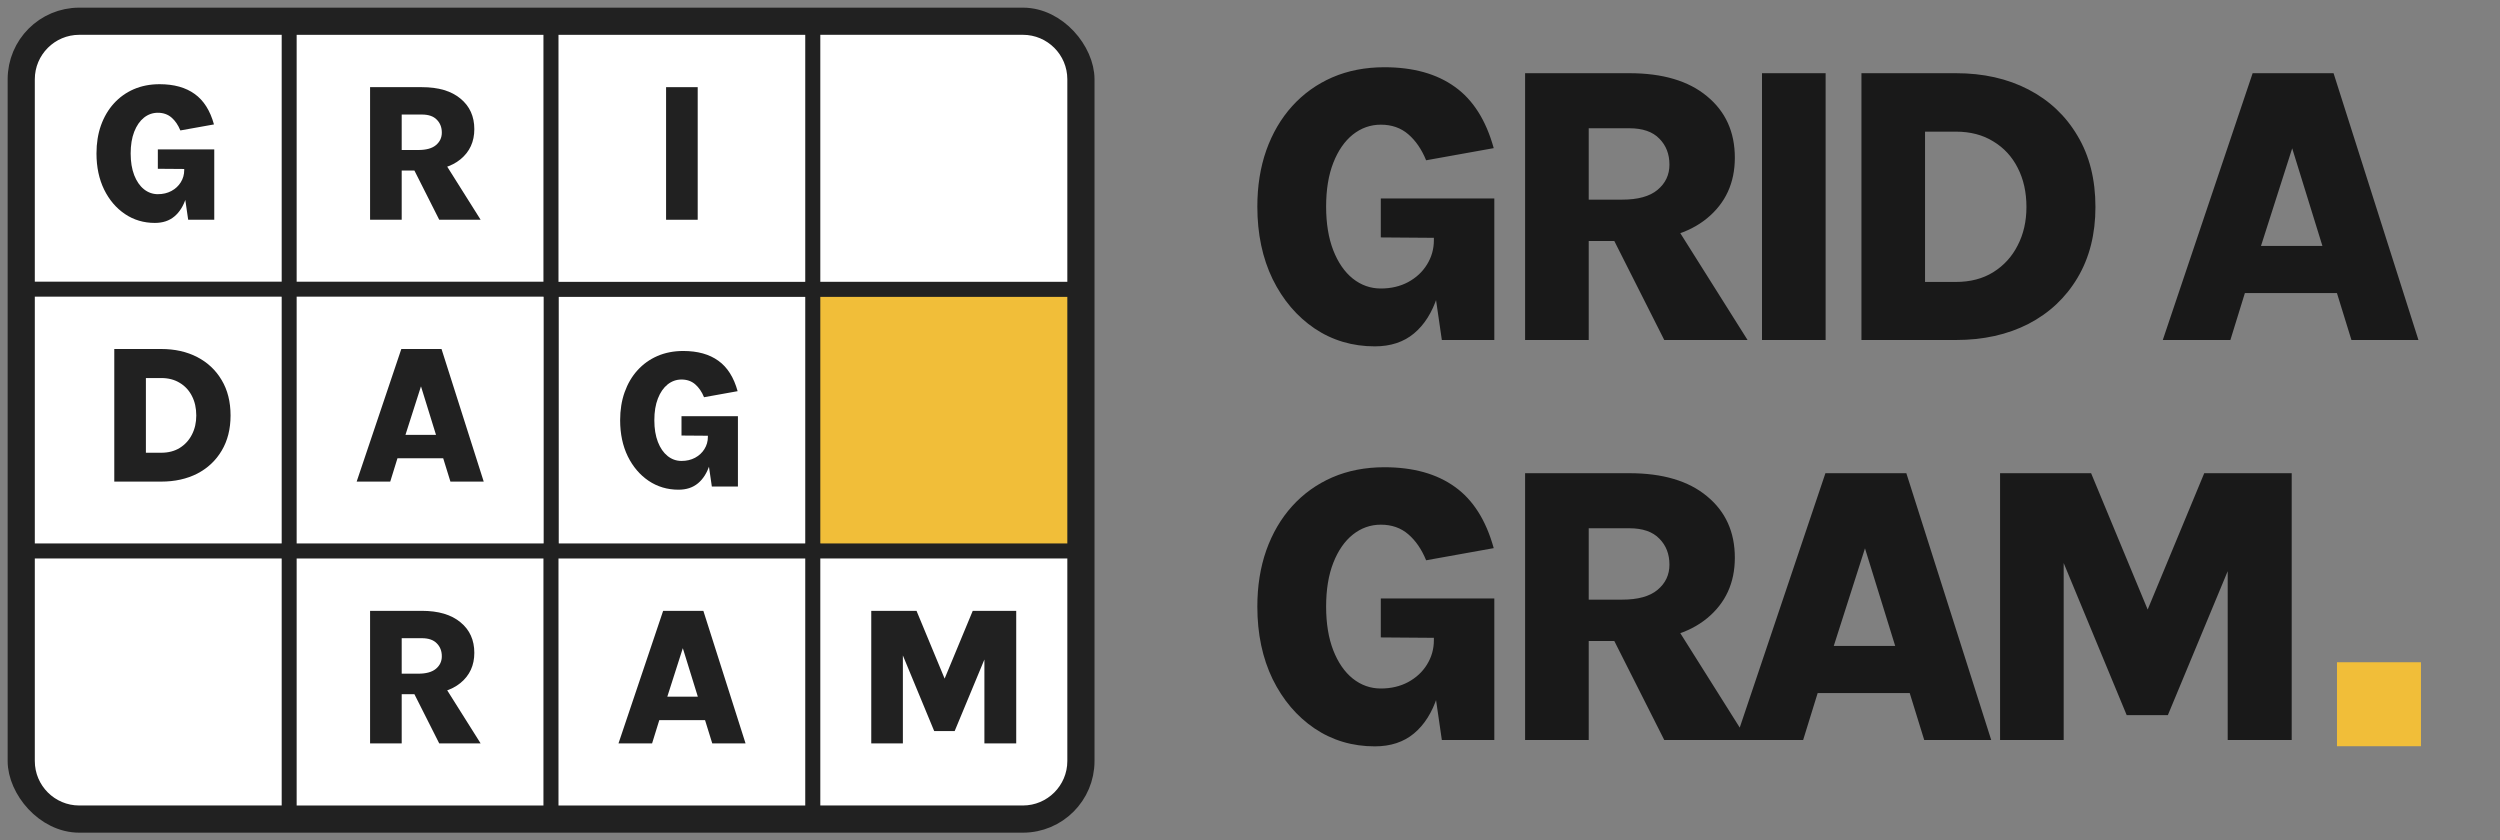
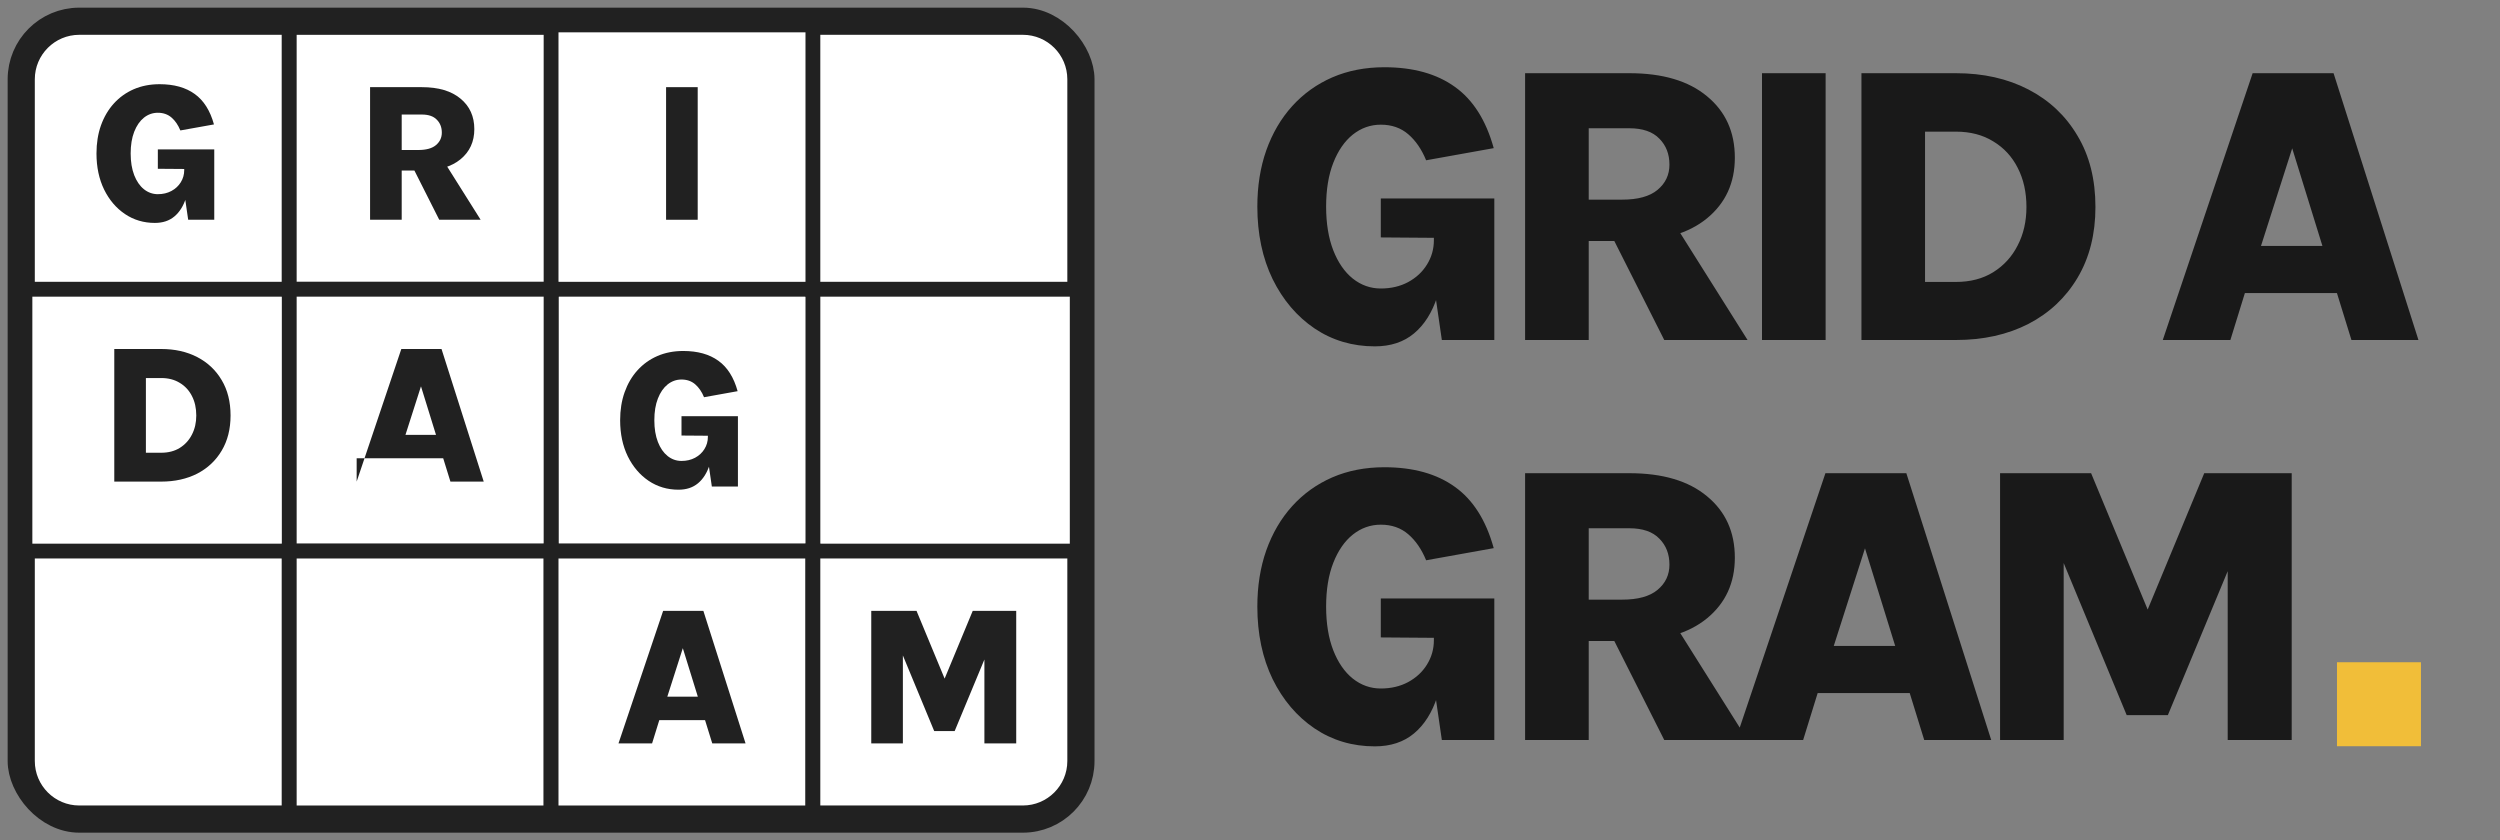
<svg xmlns="http://www.w3.org/2000/svg" width="125" height="42" viewBox="0 0 125 42" fill="none">
  <rect x="0" y="0" width="125" height="42" fill="#808080" stroke="none" />
  <rect x="1" y="1" width="53.108" height="40.016" rx="2.964" fill="white" stroke="#212121" stroke-width="1.235" />
  <rect x="27.554" y="14.462" width="13.092" height="13.092" fill="white" stroke="#212121" stroke-width="0.741" />
  <path d="M33.927 24.485C33.37 24.485 32.871 24.337 32.43 24.04C31.992 23.744 31.645 23.335 31.388 22.815C31.134 22.291 31.007 21.69 31.007 21.012C31.007 20.501 31.081 20.035 31.23 19.614C31.381 19.189 31.595 18.823 31.872 18.517C32.152 18.207 32.485 17.969 32.87 17.801C33.258 17.633 33.69 17.549 34.164 17.549C34.882 17.549 35.467 17.712 35.918 18.038C36.369 18.36 36.69 18.868 36.881 19.559L35.202 19.861C35.09 19.587 34.941 19.372 34.757 19.213C34.573 19.055 34.345 18.976 34.075 18.976C33.818 18.976 33.586 19.059 33.379 19.223C33.175 19.388 33.013 19.622 32.895 19.925C32.776 20.228 32.717 20.59 32.717 21.012C32.717 21.43 32.776 21.792 32.895 22.099C33.013 22.402 33.175 22.636 33.379 22.8C33.586 22.965 33.818 23.047 34.075 23.047C34.329 23.047 34.554 22.994 34.752 22.889C34.953 22.78 35.109 22.636 35.221 22.454C35.337 22.27 35.394 22.067 35.394 21.847H35.671C35.671 22.387 35.607 22.855 35.478 23.25C35.35 23.645 35.157 23.95 34.9 24.164C34.643 24.378 34.319 24.485 33.927 24.485ZM35.592 24.327L35.394 22.963V21.787L34.075 21.777V20.809H36.896V24.327H35.592Z" fill="#212121" />
  <path d="M68.742 17.318C67.622 17.318 66.618 17.02 65.73 16.424C64.848 15.827 64.149 15.005 63.632 13.958C63.122 12.905 62.867 11.695 62.867 10.33C62.867 9.303 63.016 8.365 63.314 7.517C63.619 6.662 64.05 5.926 64.606 5.31C65.17 4.687 65.839 4.207 66.614 3.869C67.396 3.531 68.264 3.362 69.219 3.362C70.663 3.362 71.84 3.69 72.748 4.346C73.656 4.995 74.302 6.016 74.686 7.407L71.306 8.014C71.081 7.464 70.783 7.03 70.412 6.712C70.041 6.393 69.583 6.234 69.04 6.234C68.523 6.234 68.056 6.4 67.638 6.731C67.227 7.063 66.903 7.533 66.664 8.143C66.425 8.753 66.306 9.482 66.306 10.33C66.306 11.171 66.425 11.9 66.664 12.517C66.903 13.127 67.227 13.597 67.638 13.928C68.056 14.26 68.523 14.425 69.04 14.425C69.55 14.425 70.004 14.319 70.402 14.107C70.806 13.889 71.121 13.597 71.346 13.232C71.578 12.861 71.694 12.454 71.694 12.01H72.251C72.251 13.097 72.121 14.038 71.863 14.833C71.605 15.628 71.217 16.241 70.7 16.672C70.183 17.103 69.53 17.318 68.742 17.318ZM72.092 17L71.694 14.256V11.891L69.04 11.871V9.922H74.716V17H72.092ZM76.255 17V3.66H81.464C83.134 3.66 84.429 4.044 85.351 4.813C86.278 5.575 86.742 6.599 86.742 7.885C86.742 9.144 86.278 10.154 85.351 10.916C84.429 11.672 83.134 12.05 81.464 12.05H79.436V17H76.255ZM83.213 17L79.963 10.559H83.323L87.378 17H83.213ZM79.436 9.982H81.106C81.895 9.982 82.484 9.82 82.875 9.495C83.273 9.164 83.472 8.743 83.472 8.232C83.472 7.702 83.303 7.268 82.965 6.93C82.633 6.586 82.133 6.413 81.464 6.413H79.436V9.982ZM88.1 17V3.66H91.281V17H88.1ZM93.072 3.66H97.793C99.165 3.66 100.375 3.932 101.422 4.475C102.469 5.018 103.287 5.79 103.877 6.791C104.473 7.785 104.772 8.971 104.772 10.35C104.772 11.708 104.473 12.888 103.877 13.889C103.287 14.883 102.469 15.651 101.422 16.195C100.375 16.732 99.165 17 97.793 17H93.072V3.66ZM96.252 6.582V14.097H97.793C98.516 14.097 99.139 13.935 99.662 13.61C100.192 13.279 100.6 12.832 100.885 12.268C101.176 11.705 101.322 11.066 101.322 10.35C101.322 9.608 101.176 8.955 100.885 8.392C100.6 7.828 100.192 7.388 99.662 7.069C99.139 6.745 98.516 6.582 97.793 6.582H96.252ZM108.139 17L112.632 3.66H116.678L120.922 17H117.572L116.847 14.654H112.244L111.519 17H108.139ZM113.049 12.298H116.121L114.61 7.417L113.049 12.298ZM68.742 37.318C67.622 37.318 66.618 37.02 65.73 36.423C64.848 35.827 64.149 35.005 63.632 33.958C63.122 32.904 62.867 31.695 62.867 30.33C62.867 29.303 63.016 28.365 63.314 27.517C63.619 26.662 64.05 25.926 64.606 25.31C65.17 24.687 65.839 24.207 66.614 23.869C67.396 23.531 68.264 23.362 69.219 23.362C70.663 23.362 71.84 23.69 72.748 24.346C73.656 24.995 74.302 26.016 74.686 27.407L71.306 28.014C71.081 27.464 70.783 27.03 70.412 26.712C70.041 26.393 69.583 26.234 69.04 26.234C68.523 26.234 68.056 26.4 67.638 26.732C67.227 27.063 66.903 27.533 66.664 28.143C66.425 28.753 66.306 29.482 66.306 30.33C66.306 31.172 66.425 31.901 66.664 32.517C66.903 33.127 67.227 33.597 67.638 33.928C68.056 34.26 68.523 34.425 69.04 34.425C69.55 34.425 70.004 34.319 70.402 34.107C70.806 33.889 71.121 33.597 71.346 33.233C71.578 32.861 71.694 32.454 71.694 32.01H72.251C72.251 33.097 72.121 34.038 71.863 34.833C71.605 35.628 71.217 36.241 70.7 36.672C70.183 37.103 69.53 37.318 68.742 37.318ZM72.092 37L71.694 34.256V31.891L69.04 31.871V29.922H74.716V37H72.092ZM76.255 37V23.66H81.464C83.134 23.66 84.429 24.044 85.351 24.813C86.278 25.575 86.742 26.599 86.742 27.885C86.742 29.144 86.278 30.154 85.351 30.916C84.429 31.672 83.134 32.05 81.464 32.05H79.436V37H76.255ZM83.213 37L79.963 30.559H83.323L87.378 37H83.213ZM79.436 29.982H81.106C81.895 29.982 82.484 29.82 82.875 29.495C83.273 29.164 83.472 28.743 83.472 28.233C83.472 27.702 83.303 27.268 82.965 26.93C82.633 26.586 82.133 26.413 81.464 26.413H79.436V29.982ZM86.778 37L91.271 23.66H95.317L99.561 37H96.211L95.486 34.654H90.883L90.157 37H86.778ZM91.688 32.298H94.76L93.249 27.417L91.688 32.298ZM100.003 23.66H104.555L107.508 30.777H107.259L110.212 23.66H114.585V37H111.385V27.507H111.822L108.393 35.757H106.335L102.925 27.527H103.184V37H100.003V23.66Z" fill="#191919" />
  <path d="M3.964 1.37H14.462V14.462H1.37V3.964C1.37 2.532 2.532 1.37 3.964 1.37Z" fill="white" stroke="#212121" stroke-width="0.741" />
  <path d="M7.744 11.146C7.187 11.146 6.688 10.998 6.247 10.701C5.809 10.405 5.461 9.997 5.205 9.476C4.951 8.953 4.824 8.352 4.824 7.673C4.824 7.163 4.898 6.697 5.046 6.275C5.198 5.85 5.412 5.485 5.689 5.178C5.969 4.869 6.301 4.63 6.687 4.462C7.075 4.294 7.507 4.21 7.981 4.21C8.699 4.21 9.284 4.373 9.735 4.699C10.186 5.022 10.507 5.529 10.698 6.221L9.018 6.522C8.906 6.249 8.758 6.033 8.574 5.875C8.389 5.717 8.162 5.638 7.892 5.638C7.635 5.638 7.403 5.72 7.195 5.885C6.991 6.049 6.83 6.283 6.711 6.586C6.593 6.889 6.533 7.252 6.533 7.673C6.533 8.091 6.593 8.454 6.711 8.76C6.83 9.063 6.991 9.297 7.195 9.461C7.403 9.626 7.635 9.709 7.892 9.709C8.146 9.709 8.371 9.656 8.569 9.55C8.77 9.442 8.926 9.297 9.038 9.116C9.153 8.931 9.211 8.729 9.211 8.508H9.488C9.488 9.048 9.424 9.516 9.295 9.911C9.167 10.306 8.974 10.611 8.717 10.825C8.46 11.039 8.136 11.146 7.744 11.146ZM9.409 10.988L9.211 9.625V8.449L7.892 8.439V7.471H10.713V10.988H9.409Z" fill="#212121" />
-   <path d="M14.462 14.462V27.554H1.37V14.462H14.462Z" fill="white" stroke="#212121" stroke-width="0.741" />
  <path d="M5.714 17.45H8.06C8.742 17.45 9.343 17.585 9.864 17.855C10.384 18.125 10.791 18.509 11.084 19.006C11.38 19.5 11.528 20.09 11.528 20.775C11.528 21.45 11.38 22.036 11.084 22.533C10.791 23.027 10.384 23.41 9.864 23.68C9.343 23.946 8.742 24.08 8.06 24.08H5.714V17.45ZM7.295 18.902V22.637H8.06C8.419 22.637 8.729 22.556 8.989 22.395C9.253 22.23 9.455 22.008 9.597 21.728C9.742 21.448 9.814 21.13 9.814 20.775C9.814 20.406 9.742 20.081 9.597 19.802C9.455 19.521 9.253 19.302 8.989 19.144C8.729 18.983 8.419 18.902 8.06 18.902H7.295Z" fill="#212121" />
  <path d="M14.462 27.553V40.645H3.964C2.532 40.645 1.37 39.484 1.37 38.051V27.553H14.462Z" fill="white" stroke="#212121" stroke-width="0.741" />
  <rect x="14.462" y="1.371" width="13.092" height="13.092" fill="white" stroke="#212121" stroke-width="0.741" />
  <path d="M18.504 10.988V4.358H21.093C21.923 4.358 22.567 4.549 23.025 4.931C23.486 5.31 23.716 5.819 23.716 6.458C23.716 7.084 23.486 7.586 23.025 7.965C22.567 8.34 21.923 8.528 21.093 8.528H20.085V10.988H18.504ZM21.962 10.988L20.347 7.787H22.017L24.032 10.988H21.962ZM20.085 7.5H20.915C21.307 7.5 21.6 7.42 21.795 7.258C21.992 7.093 22.091 6.884 22.091 6.631C22.091 6.367 22.007 6.152 21.839 5.984C21.674 5.812 21.426 5.727 21.093 5.727H20.085V7.5Z" fill="#212121" />
  <rect x="14.462" y="14.462" width="13.092" height="13.092" fill="white" stroke="#212121" stroke-width="0.741" />
-   <path d="M17.833 24.08L20.066 17.45H22.076L24.186 24.08H22.521L22.16 22.914H19.873L19.512 24.08H17.833ZM20.273 21.743H21.8L21.049 19.317L20.273 21.743Z" fill="#212121" />
+   <path d="M17.833 24.08L20.066 17.45H22.076L24.186 24.08H22.521L22.16 22.914H19.873H17.833ZM20.273 21.743H21.8L21.049 19.317L20.273 21.743Z" fill="#212121" />
  <rect x="14.462" y="27.554" width="13.092" height="13.092" fill="white" stroke="#212121" stroke-width="0.741" />
-   <rect x="27.554" y="1.371" width="13.092" height="13.092" fill="white" stroke="#212121" stroke-width="0.741" />
-   <rect x="40.645" y="14.462" width="13.092" height="13.092" fill="#F1BE39" stroke="#212121" stroke-width="0.741" />
  <rect x="27.554" y="27.554" width="13.092" height="13.092" fill="white" stroke="#212121" stroke-width="0.741" />
  <path d="M51.143 1.37C52.575 1.37 53.737 2.532 53.737 3.964V14.462H40.645V1.37H51.143Z" fill="white" stroke="#212121" stroke-width="0.741" />
  <path d="M53.737 27.553V38.051C53.737 39.484 52.575 40.645 51.143 40.645H40.645V27.553H53.737Z" fill="white" stroke="#212121" stroke-width="0.741" />
  <path d="M33.304 10.988V4.358H34.885V10.988H33.304Z" fill="#212121" />
-   <path d="M18.504 37.171V30.542H21.093C21.923 30.542 22.567 30.733 23.025 31.115C23.486 31.493 23.716 32.002 23.716 32.641C23.716 33.267 23.486 33.769 23.025 34.148C22.567 34.523 21.923 34.711 21.093 34.711H20.085V37.171H18.504ZM21.962 37.171L20.347 33.97H22.017L24.032 37.171H21.962ZM20.085 33.684H20.915C21.307 33.684 21.6 33.603 21.795 33.441C21.992 33.277 22.091 33.068 22.091 32.814C22.091 32.551 22.007 32.335 21.839 32.167C21.674 31.996 21.426 31.91 21.093 31.91H20.085V33.684Z" fill="#212121" />
  <path d="M30.924 37.171L33.157 30.542H35.168L37.278 37.171H35.613L35.252 36.005H32.965L32.604 37.171H30.924ZM33.365 34.835H34.892L34.141 32.409L33.365 34.835Z" fill="#212121" />
  <path d="M43.563 30.542H45.826L47.293 34.079H47.17L48.637 30.542H50.811V37.171H49.22V32.453H49.437L47.733 36.554H46.71L45.016 32.463H45.144V37.171H43.563V30.542Z" fill="#212121" />
  <rect x="116.849" y="33.112" width="4.199" height="4.199" fill="#F1BE39" />
</svg>